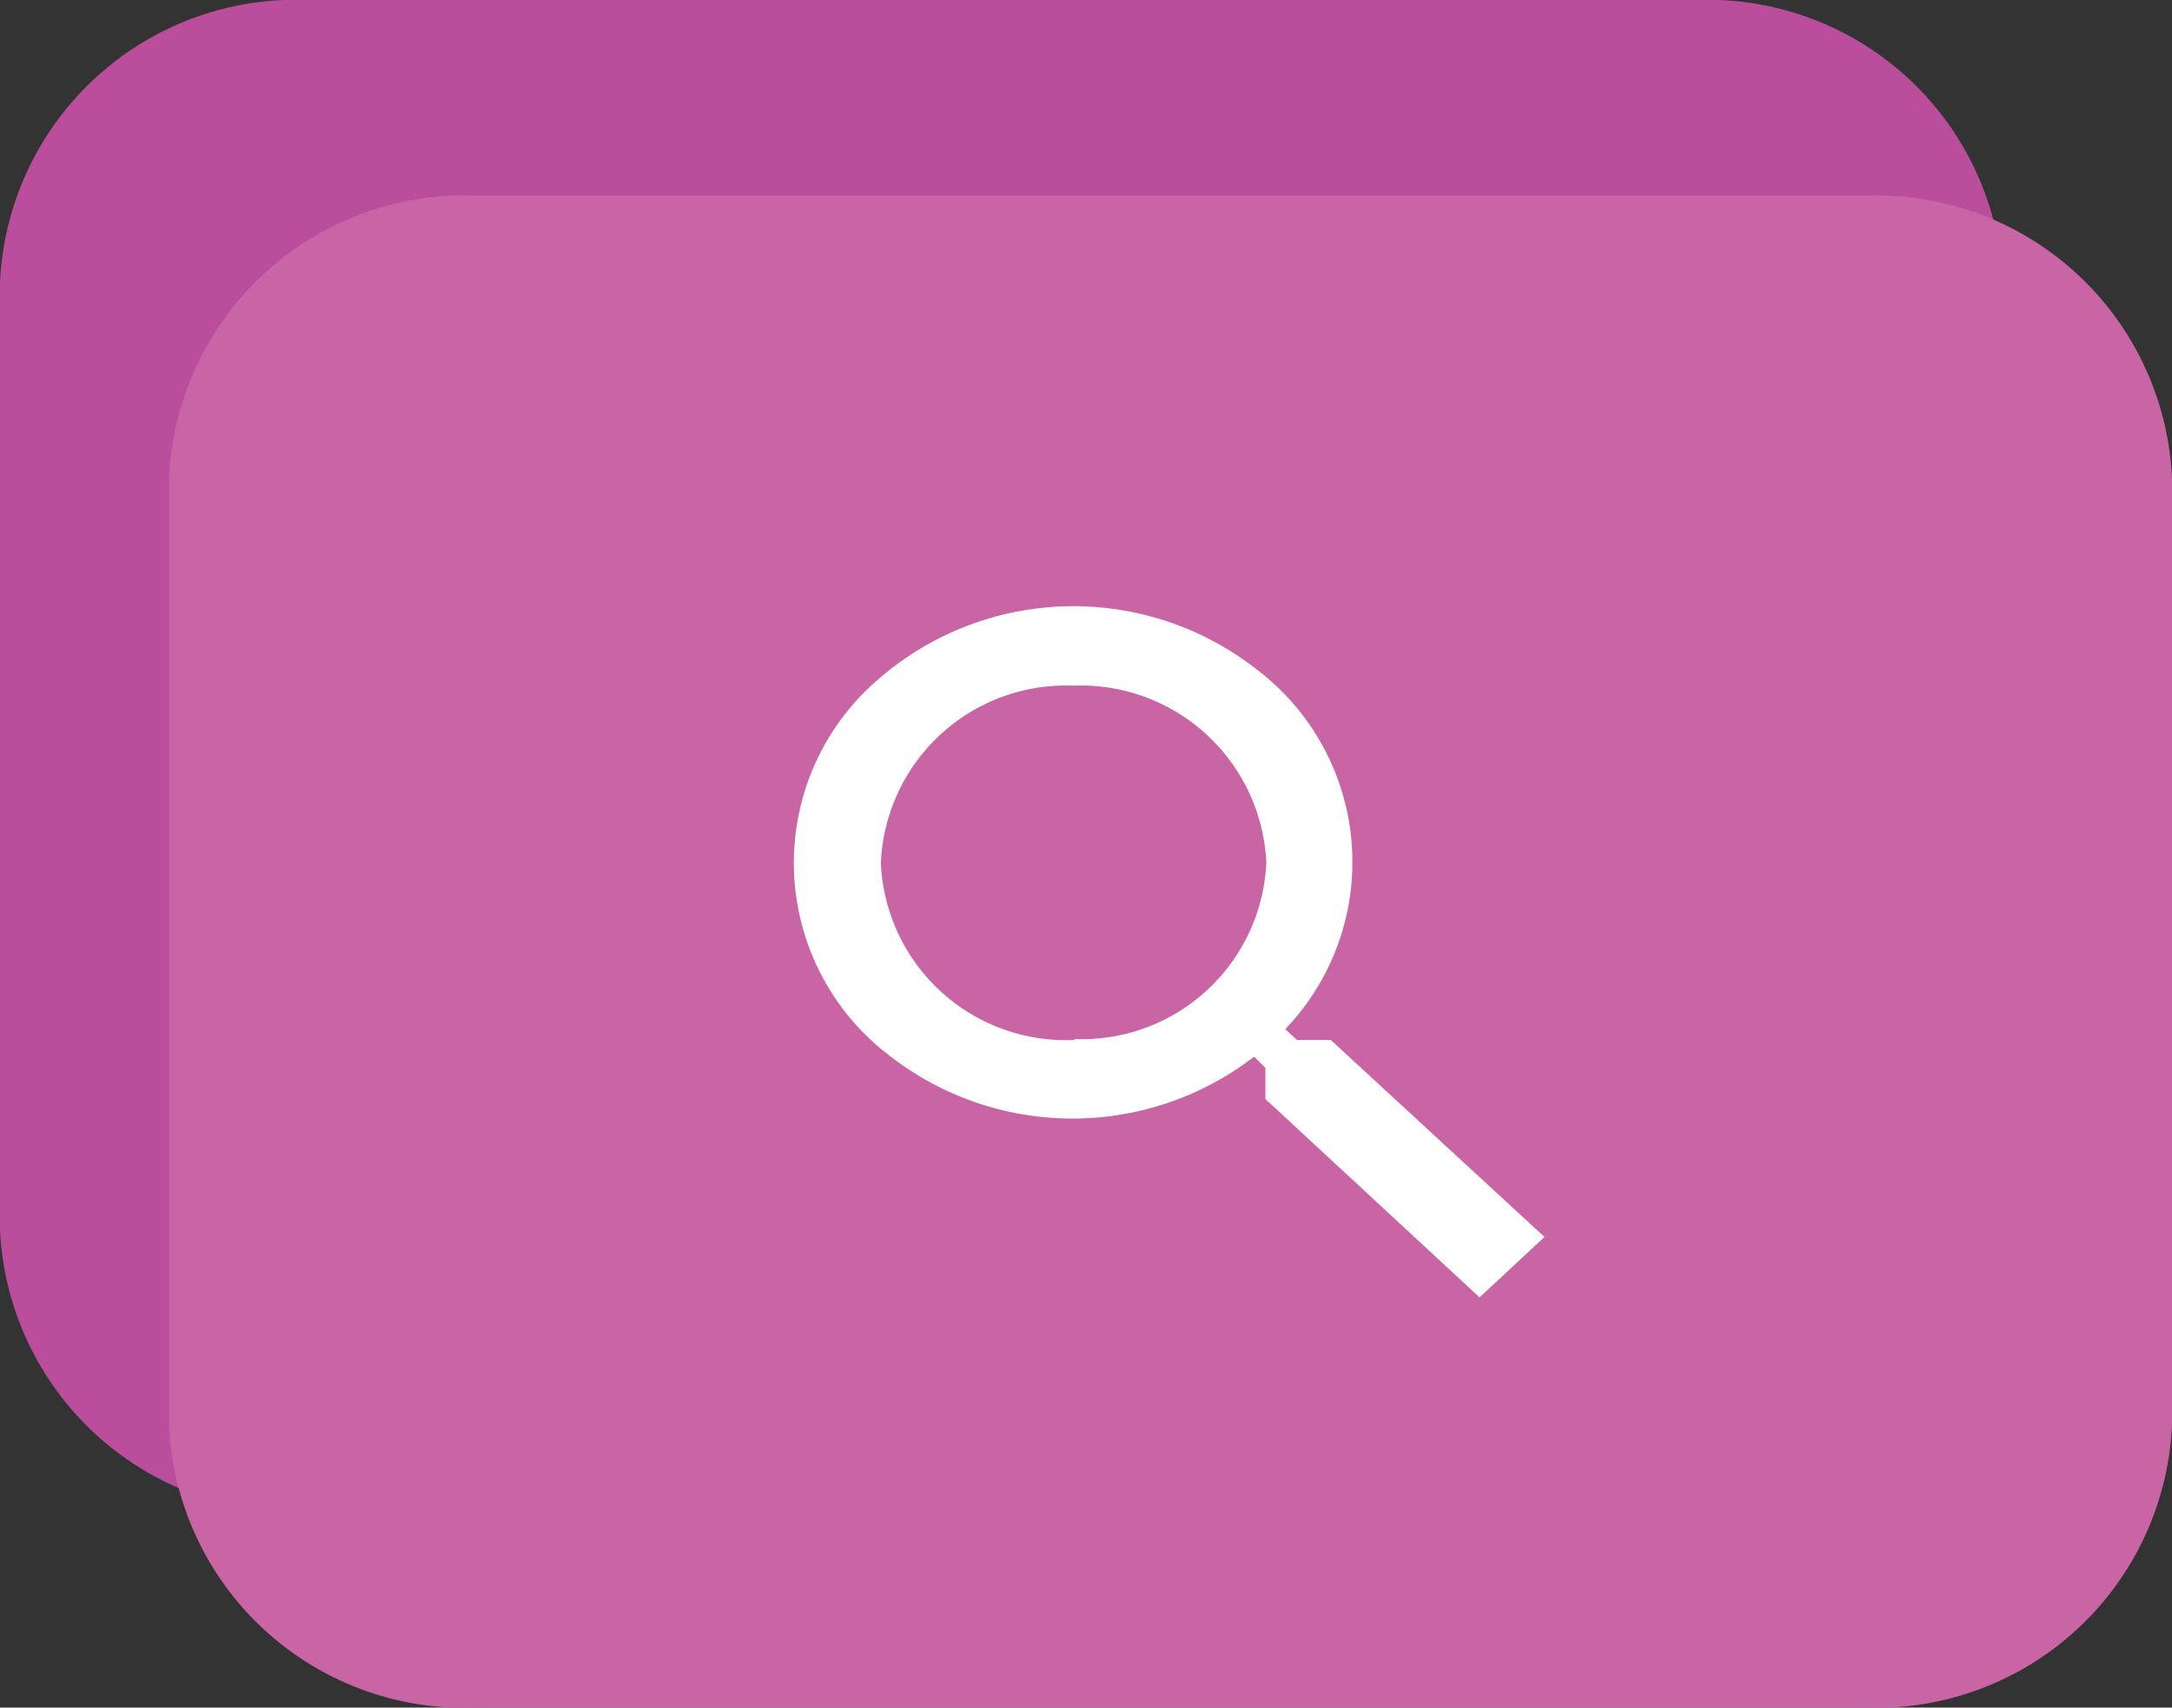
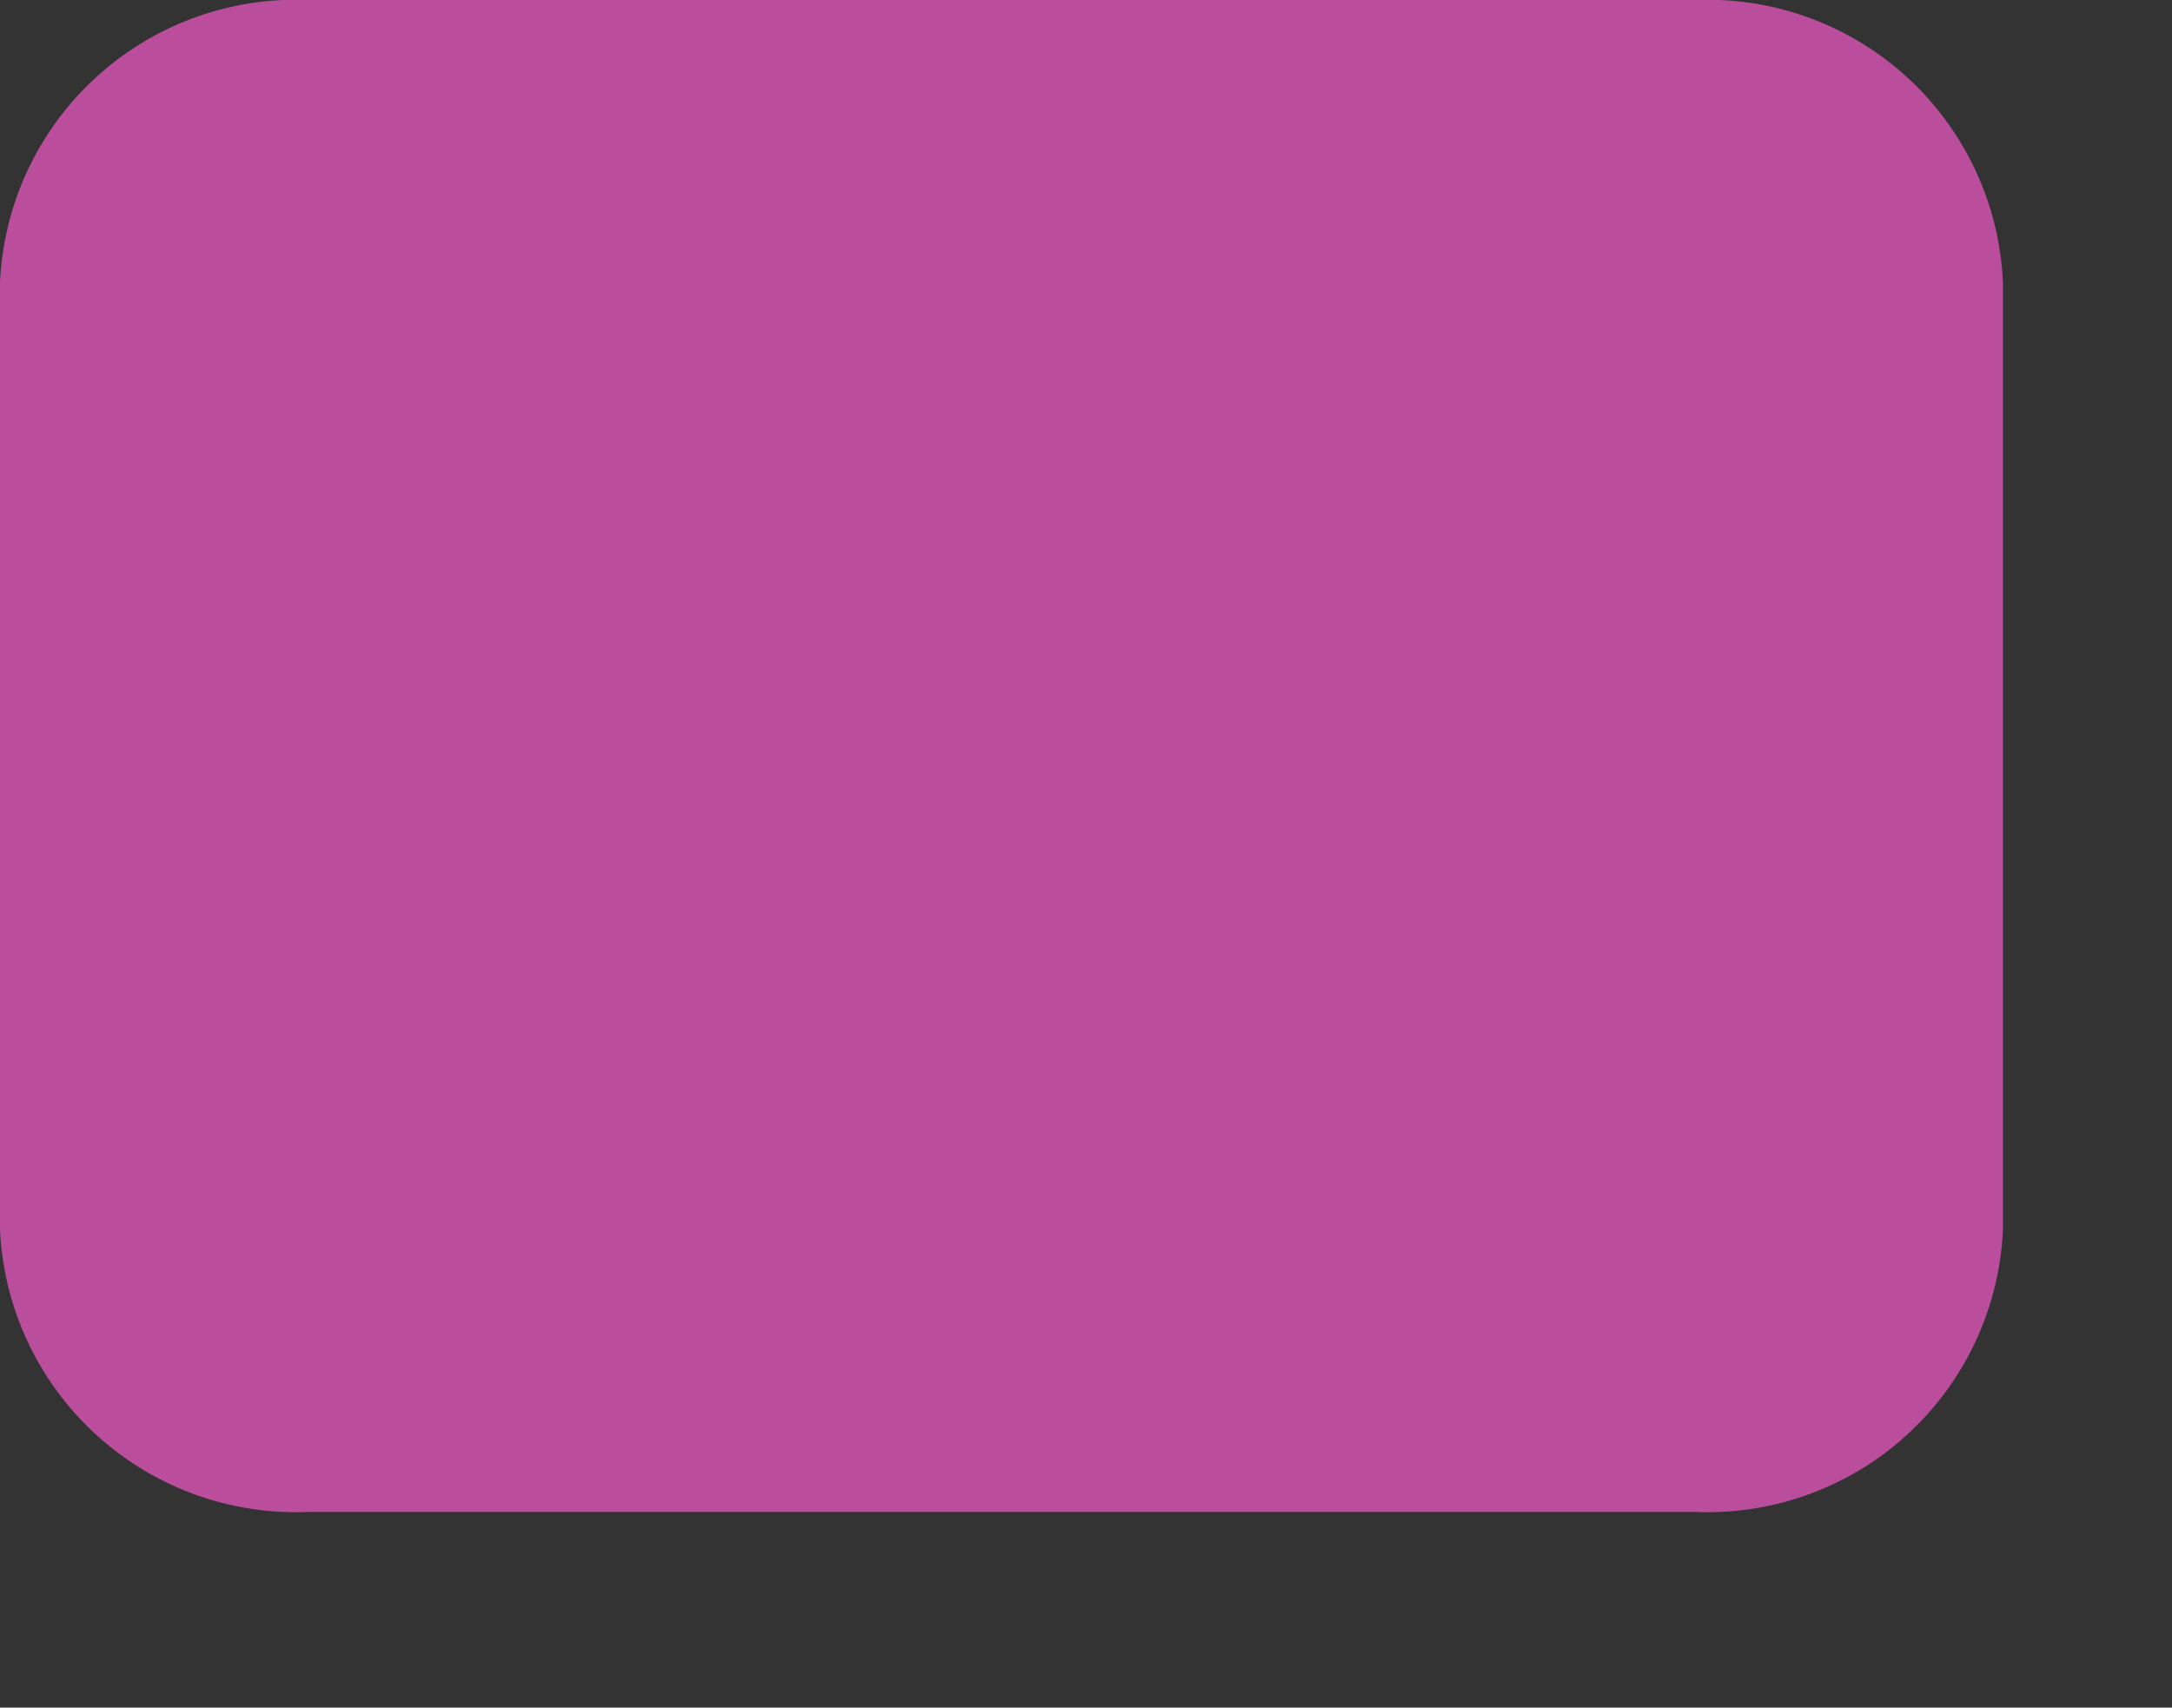
<svg xmlns="http://www.w3.org/2000/svg" id="Layer_1" data-name="Layer 1" viewBox="0 0 48.18 37.88">
  <rect x="0" y="0" width="48.18" height="37.88" fill="#333333" stroke="none" />
  <defs>
    <style>.cls-1{fill:#bb4e9c;}.cls-2{fill:#c964a5;}.cls-3{fill:#fff;}</style>
  </defs>
  <path class="cls-1" d="M6.74,2.56H37.52a6.56,6.56,0,0,1,6.82,6.27v21a6.56,6.56,0,0,1-6.82,6.27H6.74A6.57,6.57,0,0,1-.09,29.83v-21A6.57,6.57,0,0,1,6.74,2.56Z" transform="translate(0.09 -2.56)" />
-   <path class="cls-2" d="M10.48,6.9H41.26a6.57,6.57,0,0,1,6.83,6.27v21a6.57,6.57,0,0,1-6.83,6.27H10.48a6.56,6.56,0,0,1-6.82-6.27v-21A6.56,6.56,0,0,1,10.48,6.9Z" transform="translate(0.09 -2.56)" />
-   <path class="cls-3" d="M29.43,25.63h-.75l-.26-.24a5.36,5.36,0,0,0-.66-8A6.59,6.59,0,0,0,19,18a5.37,5.37,0,0,0,.67,8,6.6,6.6,0,0,0,8.06,0l.25.25v.69l4.75,4.4L34.17,30Zm-5.69,0a4.11,4.11,0,0,1-4.29-3.92,4.11,4.11,0,0,1,4.27-3.94A4.12,4.12,0,0,1,28,21.69v0a4.1,4.1,0,0,1-4.25,3.92Z" transform="translate(0.09 -2.56)" />
</svg>